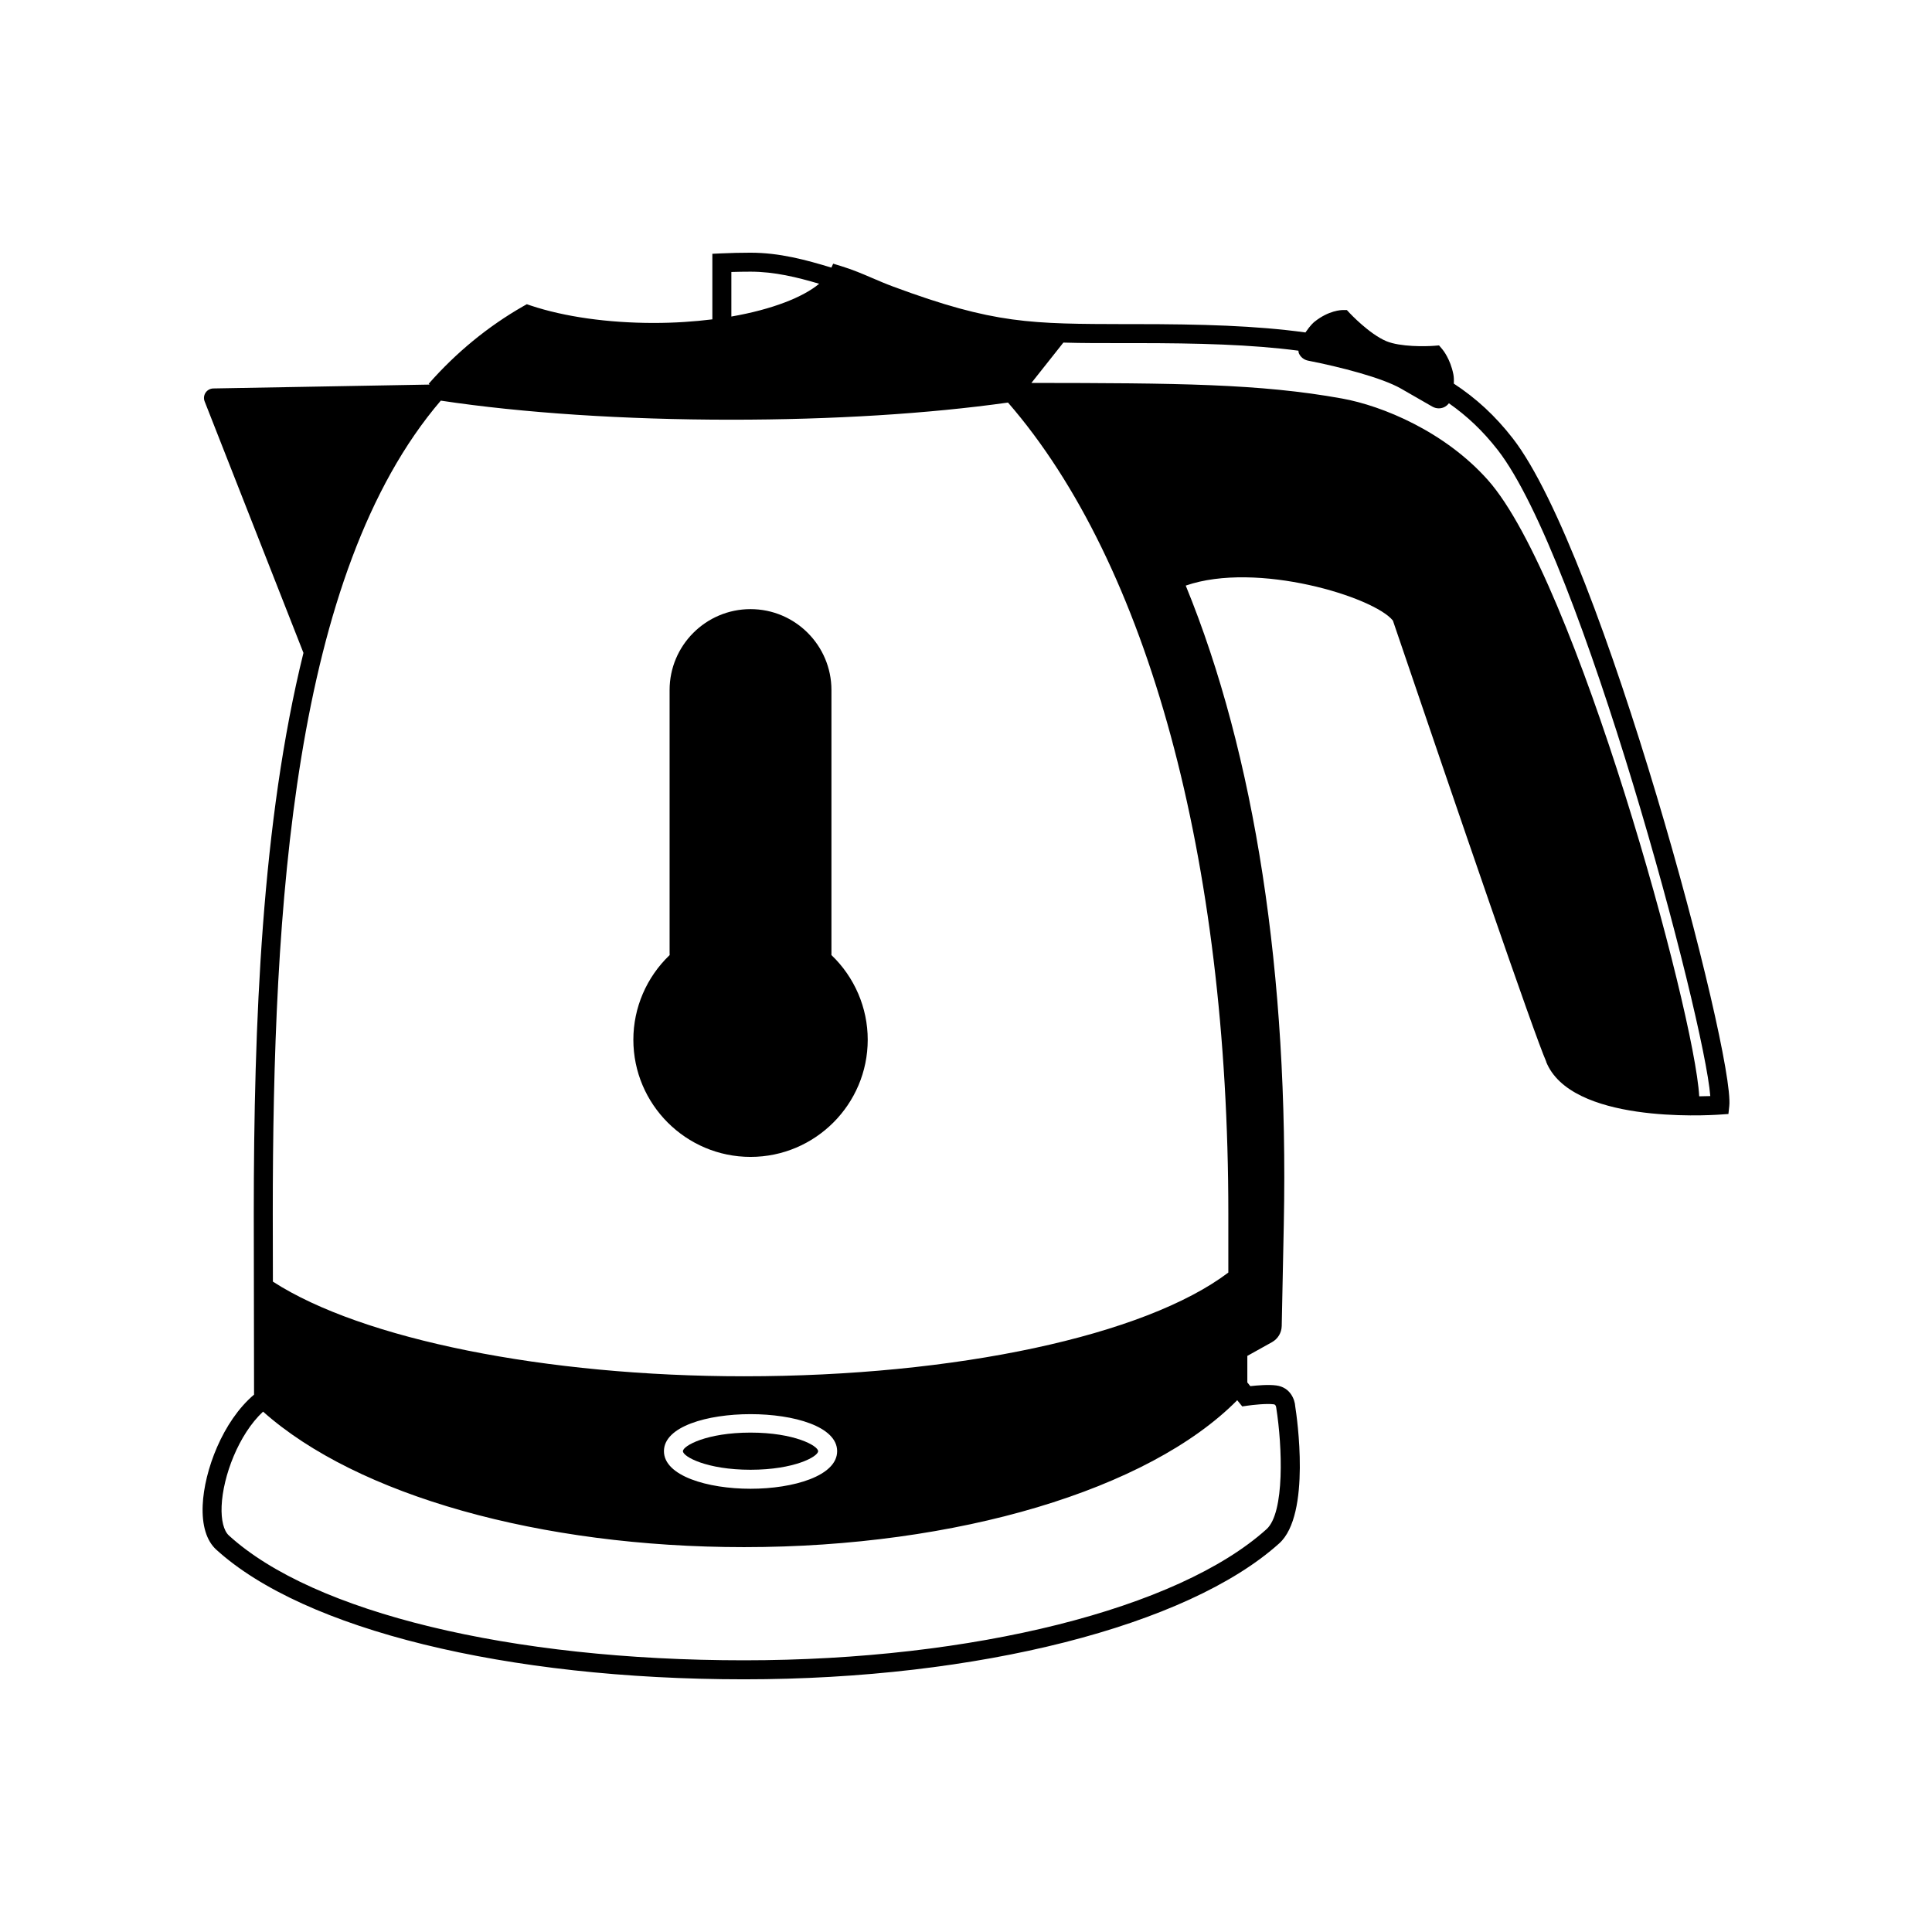
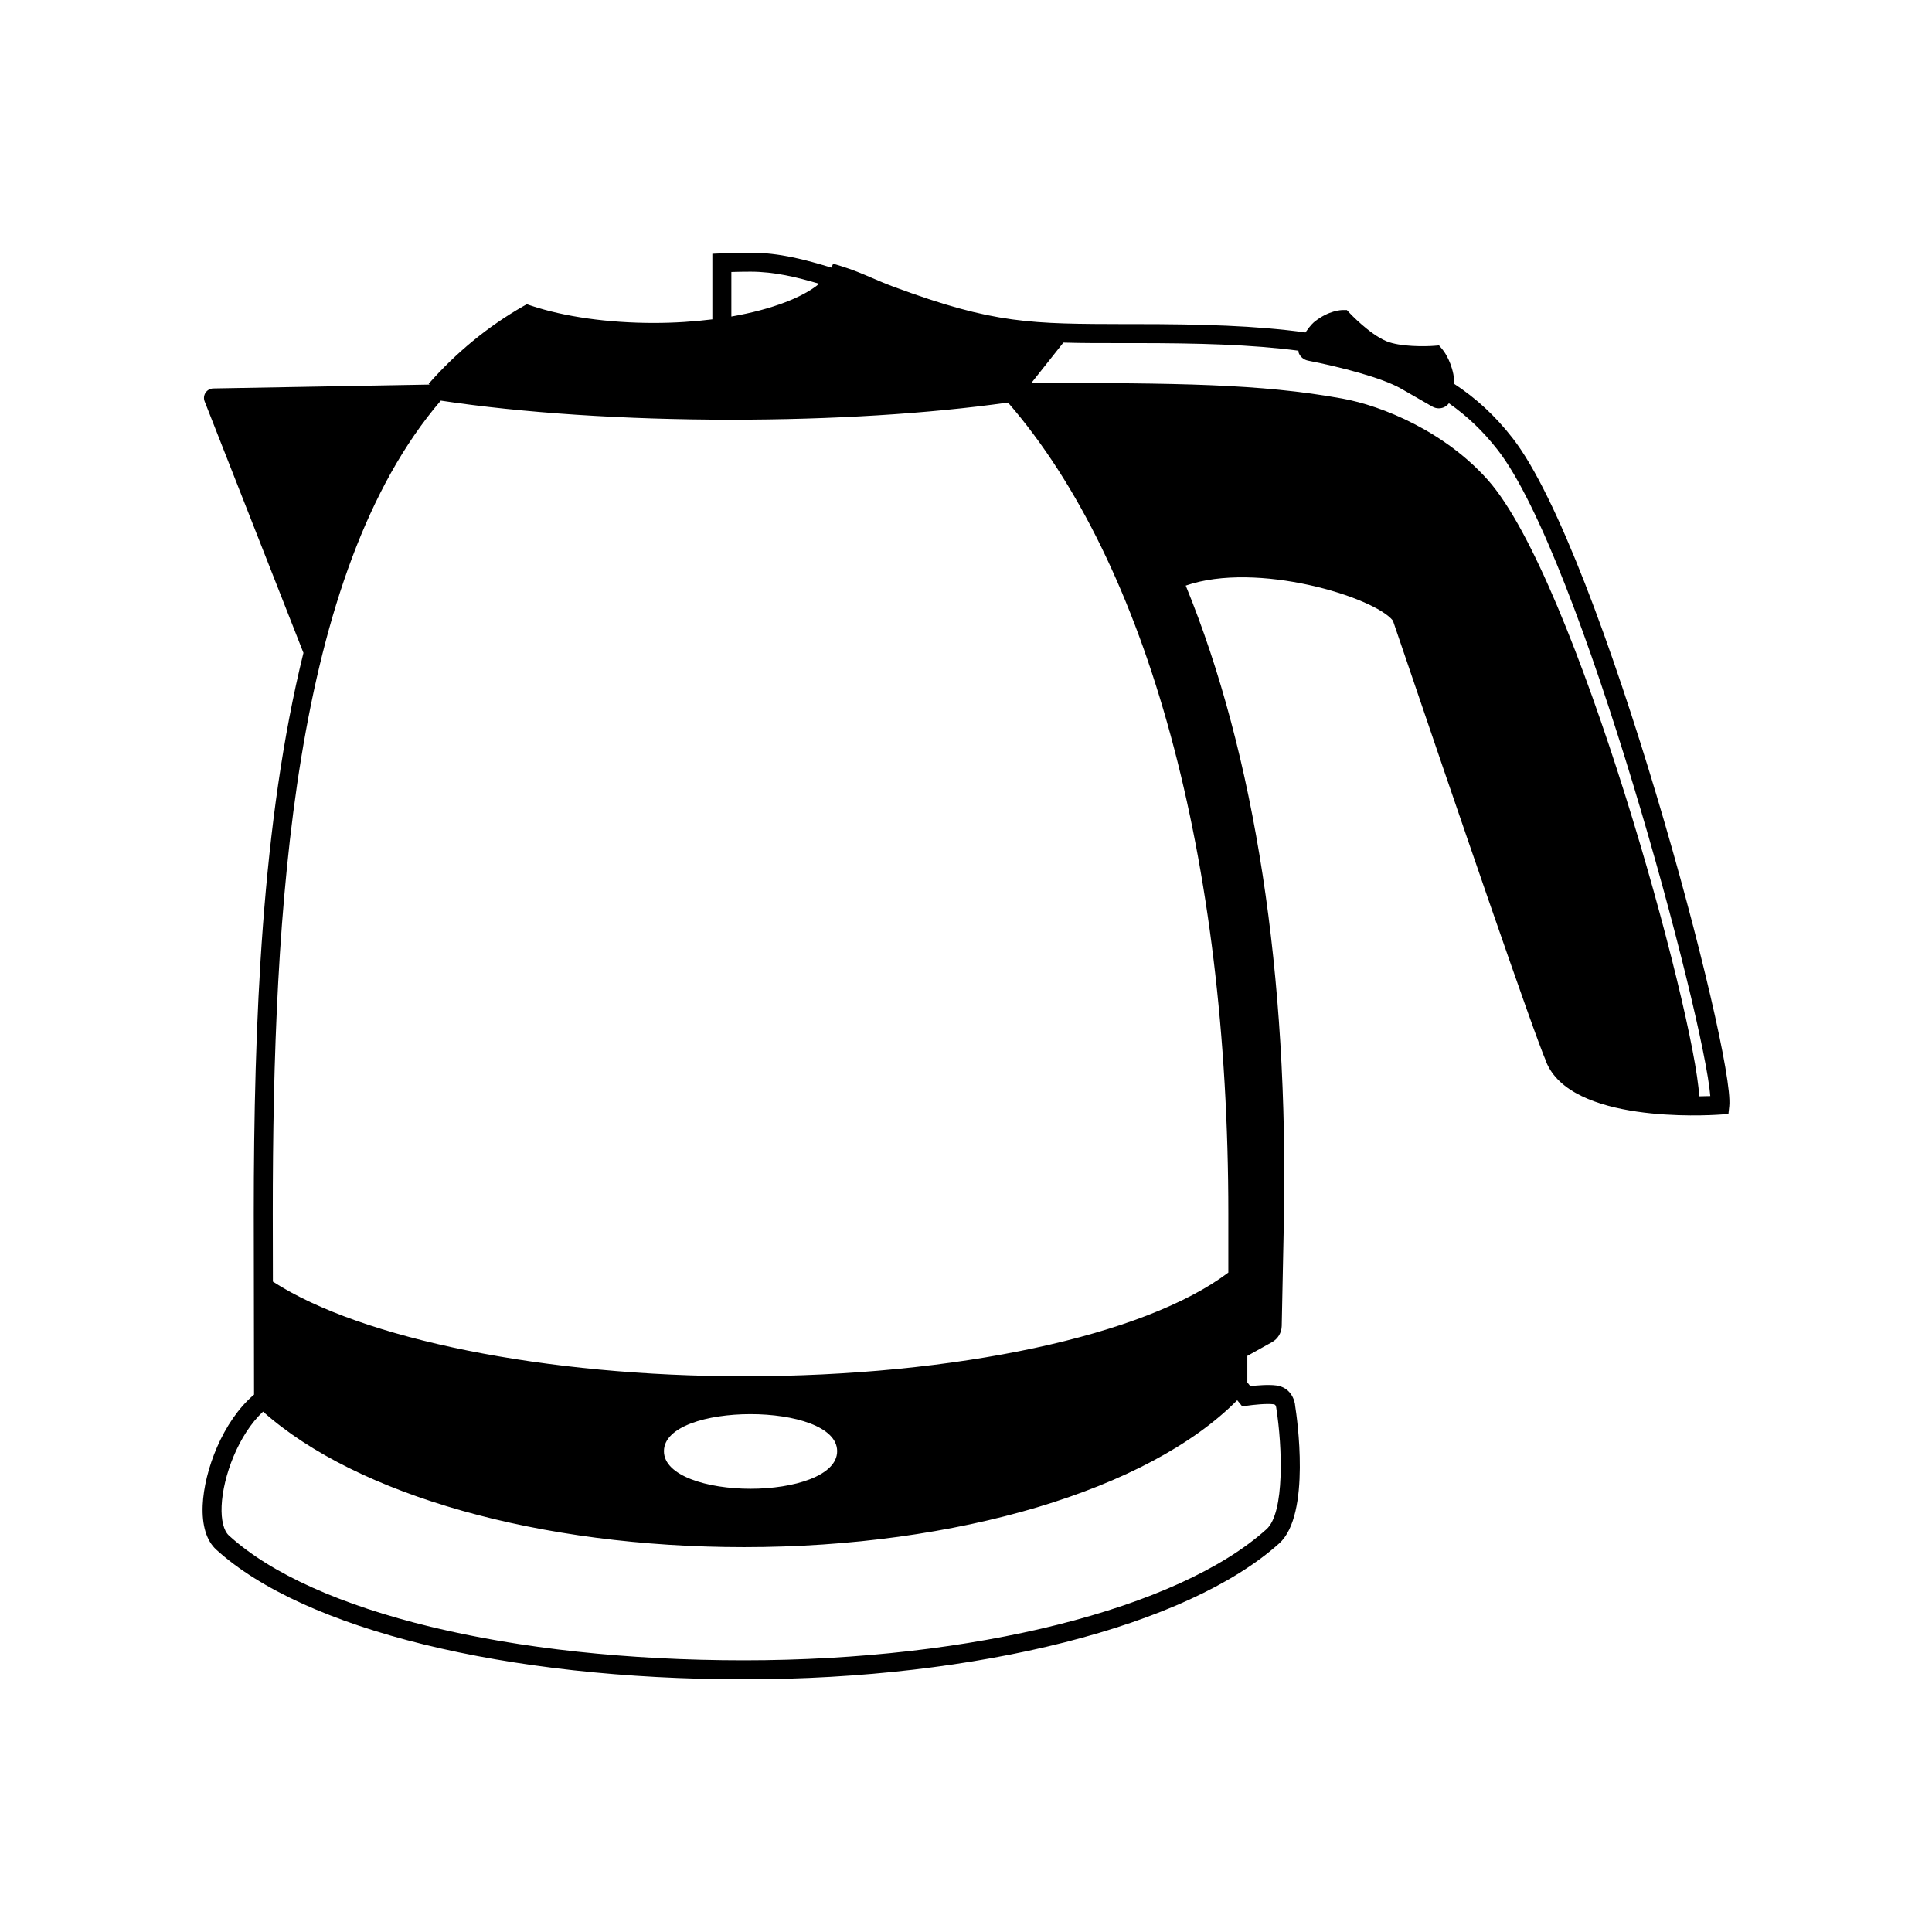
<svg xmlns="http://www.w3.org/2000/svg" fill="#000000" width="800px" height="800px" version="1.1" viewBox="144 144 512 512">
  <g>
-     <path d="m364.34 396.37v-69.5c0-11.828-9.621-21.445-21.445-21.445-11.828 0-21.445 9.621-21.445 21.445v69.5c0 0.246 0.004 0.492 0.016 0.734-6.133 5.859-9.621 13.961-9.621 22.43 0 17.121 13.93 31.055 31.055 31.055 17.121 0 31.055-13.93 31.055-31.055 0-8.469-3.492-16.574-9.621-22.434 0.004-0.242 0.008-0.488 0.008-0.73z" />
    <path d="m529.27 245.66c0.047-0.852 0.039-1.703-0.121-2.5-0.812-4.035-2.734-6.387-2.953-6.641l-0.836-0.984-1.285 0.105c-2.277 0.176-8.961 0.316-12.676-1.223-4.508-1.883-9.664-7.391-9.719-7.445l-0.746-0.805h-1.098c-0.363 0-3.668 0.086-7.391 3.031-0.309 0.242-1.082 0.863-2.492 2.906-13.133-1.812-27.59-2.211-45.117-2.211l-2.062 0.004c-25.66-0.066-35.199 0.012-61.973-9.91-2.07-0.766-3.875-1.543-5.633-2.297-2.648-1.137-5.148-2.211-8.262-3.168l-2.106-0.645-0.48 1.039c-6.734-2.039-13.715-3.949-21.422-3.949-2.519 0-5.285 0.066-7.715 0.18l-2.402 0.109v17.375c-4.797 0.598-9.984 0.953-15.543 0.953-12.102 0-23.668-1.633-32.562-4.602l-1.066-0.359-0.984 0.551c-9.301 5.324-17.719 12.227-25.023 20.531l0.242 0.211-57.312 1.027c-0.828 0.016-1.594 0.434-2.051 1.117s-0.555 1.551-0.25 2.316l26.184 66.645c-11.039 44.637-13.164 98.102-13.164 148.56l0.074 48.008c-8.312 7.031-13.219 20.129-13.613 29.305-0.227 5.344 1.008 9.406 3.57 11.75 23.262 21.211 76.867 34.391 139.91 34.391 61.848 0 117.51-14.148 141.82-36.031 8.469-7.621 4.664-33.641 4.231-36.316-0.086-1.688-1.238-5.023-5.004-5.527-2.074-0.281-5.109-0.02-6.898 0.18l-0.789-0.984v-7.031l6.555-3.652c1.547-0.863 2.523-2.5 2.559-4.266l0.551-27.02c1.34-66.016-7.644-124.44-25.988-169.2 18.898-6.535 49.867 3.004 54.898 9.266 17.074 50.234 37.492 109.84 40.637 116.89l-0.035 0.012c6.523 16.305 42.16 14.297 46.215 14.008l2.102-0.145 0.227-2.098c1.5-13.898-33.75-146.62-57.398-176.98-4.652-5.977-9.664-10.586-15.602-14.48zm-191.45-29.582c1.684-0.051 3.438-0.082 5.078-0.082 6.348 0 12.363 1.484 18.188 3.203-4.227 3.535-12.395 6.797-23.27 8.688v-11.809zm135.39 300.64 1.422-0.207c1.289-0.188 5.039-0.613 6.941-0.352 0.141 0.02 0.57 0.074 0.664 1.047 1.578 10.066 2.273 27.668-2.602 32.051-23.434 21.105-77.777 34.742-138.45 34.742-61.836 0-114.15-12.676-136.52-33.074-1.387-1.258-2.09-4.106-1.934-7.809 0.336-7.898 4.504-18.977 10.984-25.02 24.91 22.191 73.426 35.91 127.47 35.91 56.457 0 107.21-15.203 130.69-38.934zm-153.26 11.859c0-13.082 45.902-13.082 45.902 0 0 6.539-11.547 9.961-22.949 9.961-11.398 0-22.953-3.422-22.953-9.961zm149.57-62.996v15.66c-22.094 16.715-72.176 27.488-128.32 27.488-52.566 0-101.28-9.828-124.88-25.086l-0.031-18.062c0-80.891 5.32-169.62 44.527-215.41 21.539 3.258 48.77 5.055 76.891 5.055 26.902 0 52.254-1.57 73.422-4.543 37.125 42.758 58.391 120.96 58.391 214.9zm124.79-31.051c-1.234-22.324-32.773-137.17-55.988-163.3-11.426-12.863-27.961-19.684-38.656-21.617-21.805-3.949-43.695-4.086-82.332-4.133l8.469-10.688c5.004 0.152 10.488 0.145 16.984 0.137h2.066c16.785 0 30.691 0.367 43.238 2.004 0.051 0.238 0.031 0.484 0.133 0.711 0.441 0.996 1.355 1.719 2.422 1.93 8.586 1.684 19.562 4.516 24.625 7.406 4.719 2.699 7.125 4.086 8.293 4.766 0.539 0.312 1.133 0.469 1.727 0.469 0.441 0 0.891-0.086 1.316-0.262 0.559-0.23 1.008-0.621 1.367-1.078 4.828 3.379 9.02 7.344 12.934 12.367 22.07 28.34 54.742 150.6 56.336 171.23-0.898 0.031-1.895 0.051-2.934 0.062z" />
-     <path d="m360.81 528.58c0-1.43-6.277-4.926-17.91-4.926-11.633 0-17.914 3.496-17.914 4.926 0 1.43 6.277 4.922 17.914 4.922 11.637 0 17.91-3.496 17.91-4.922z" />
  </g>
</svg>